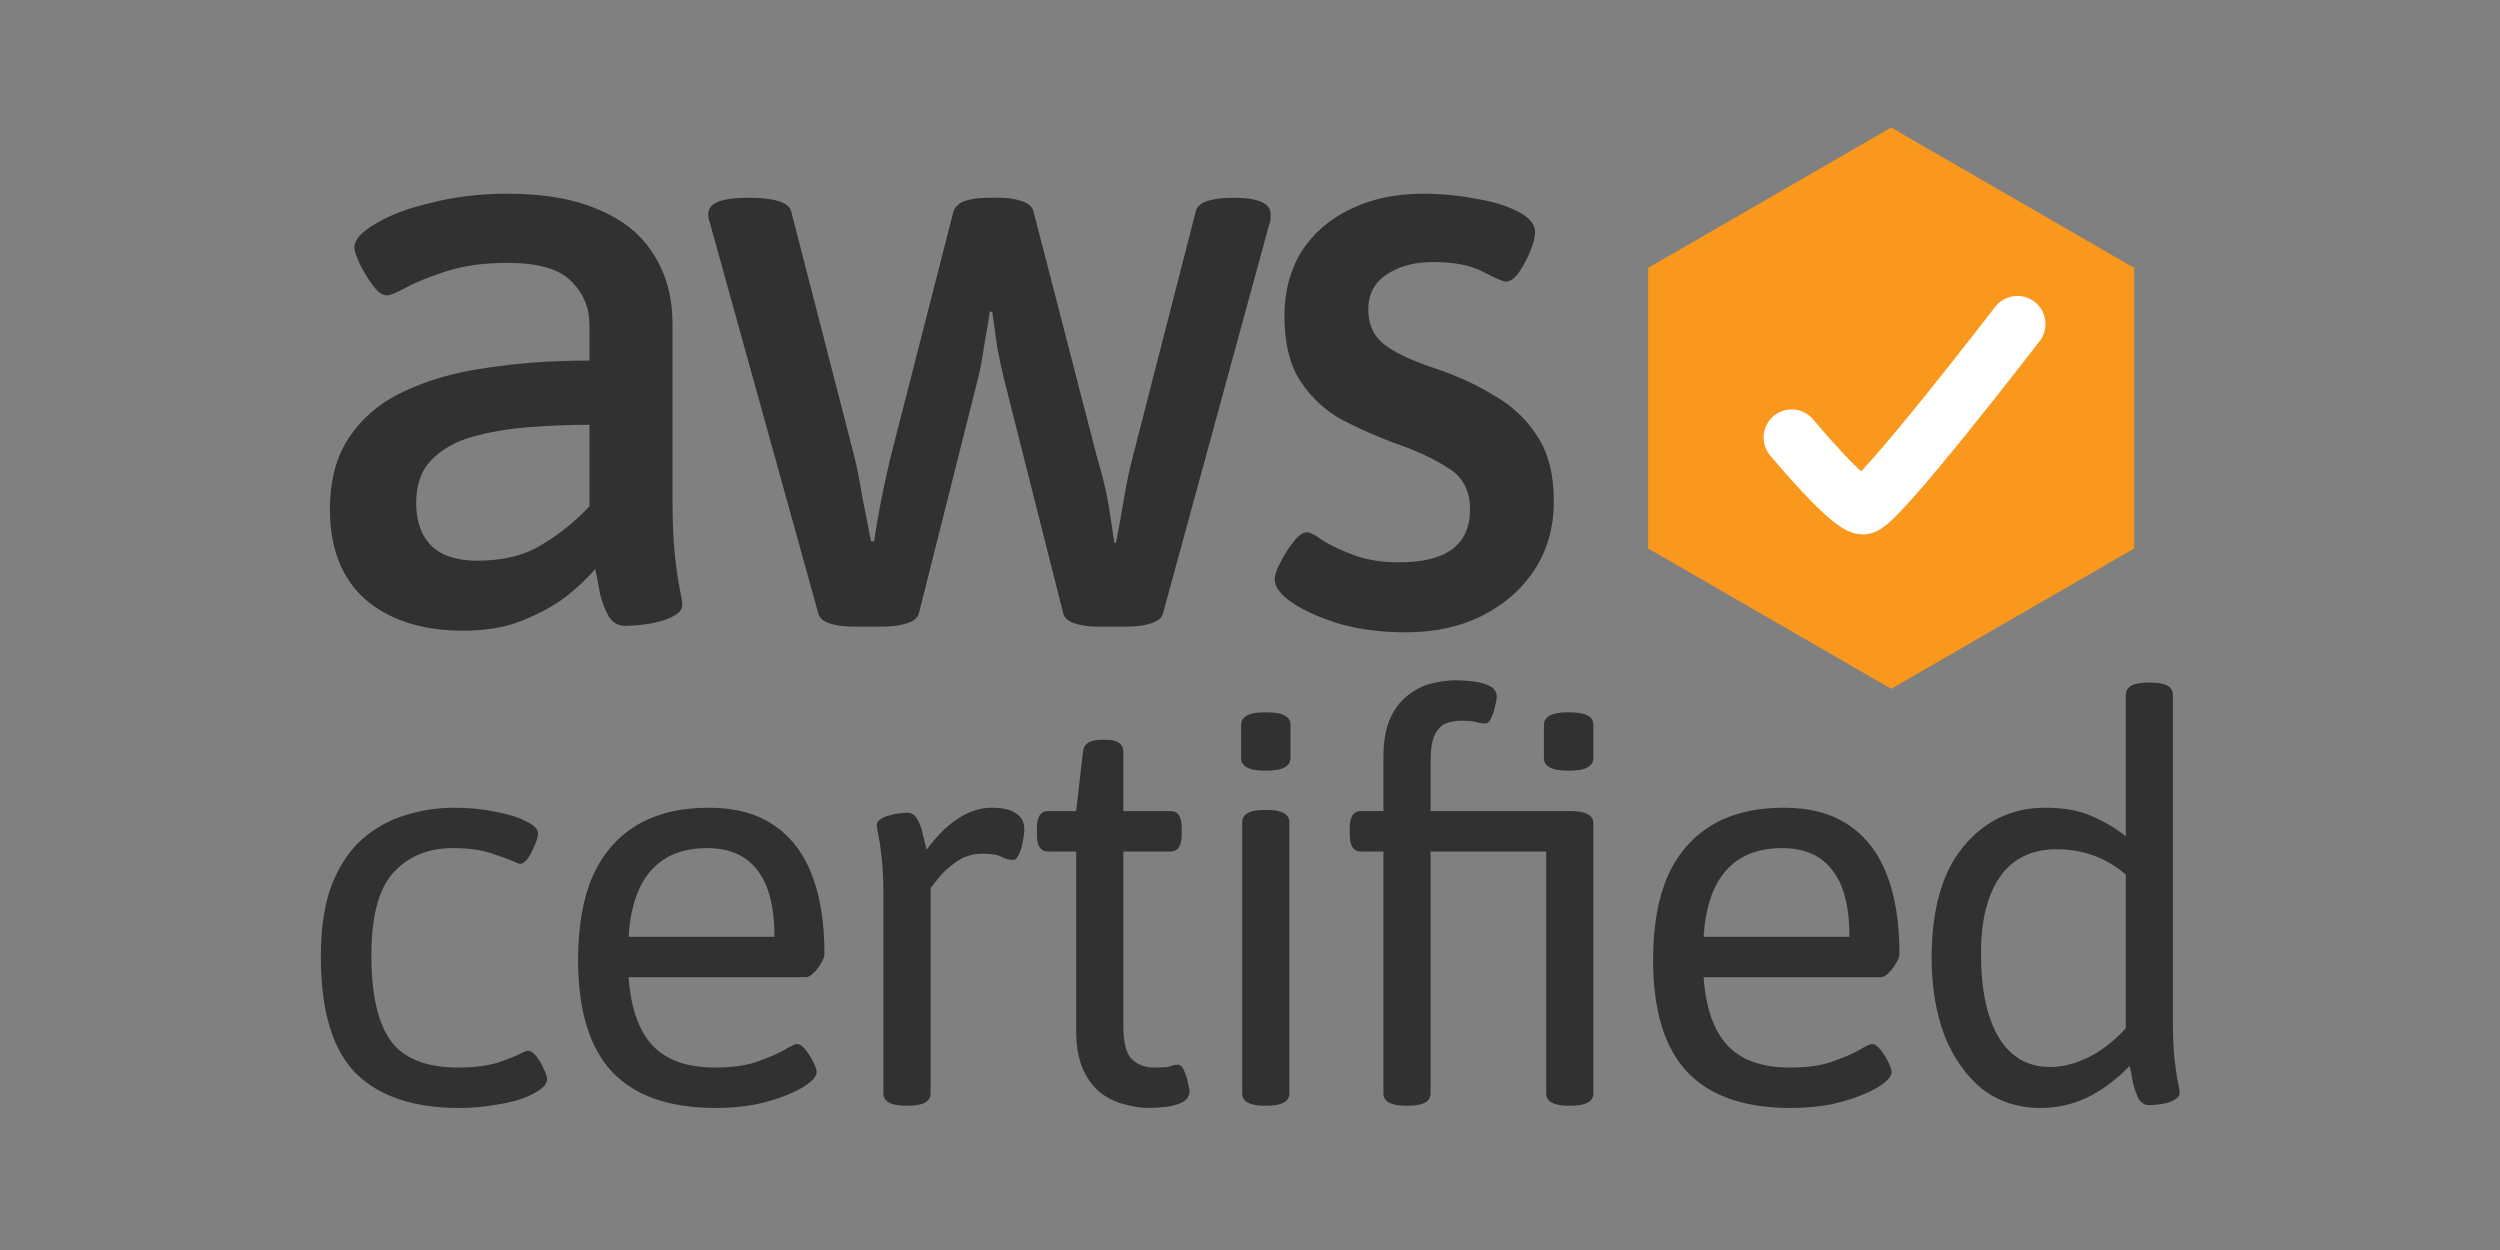
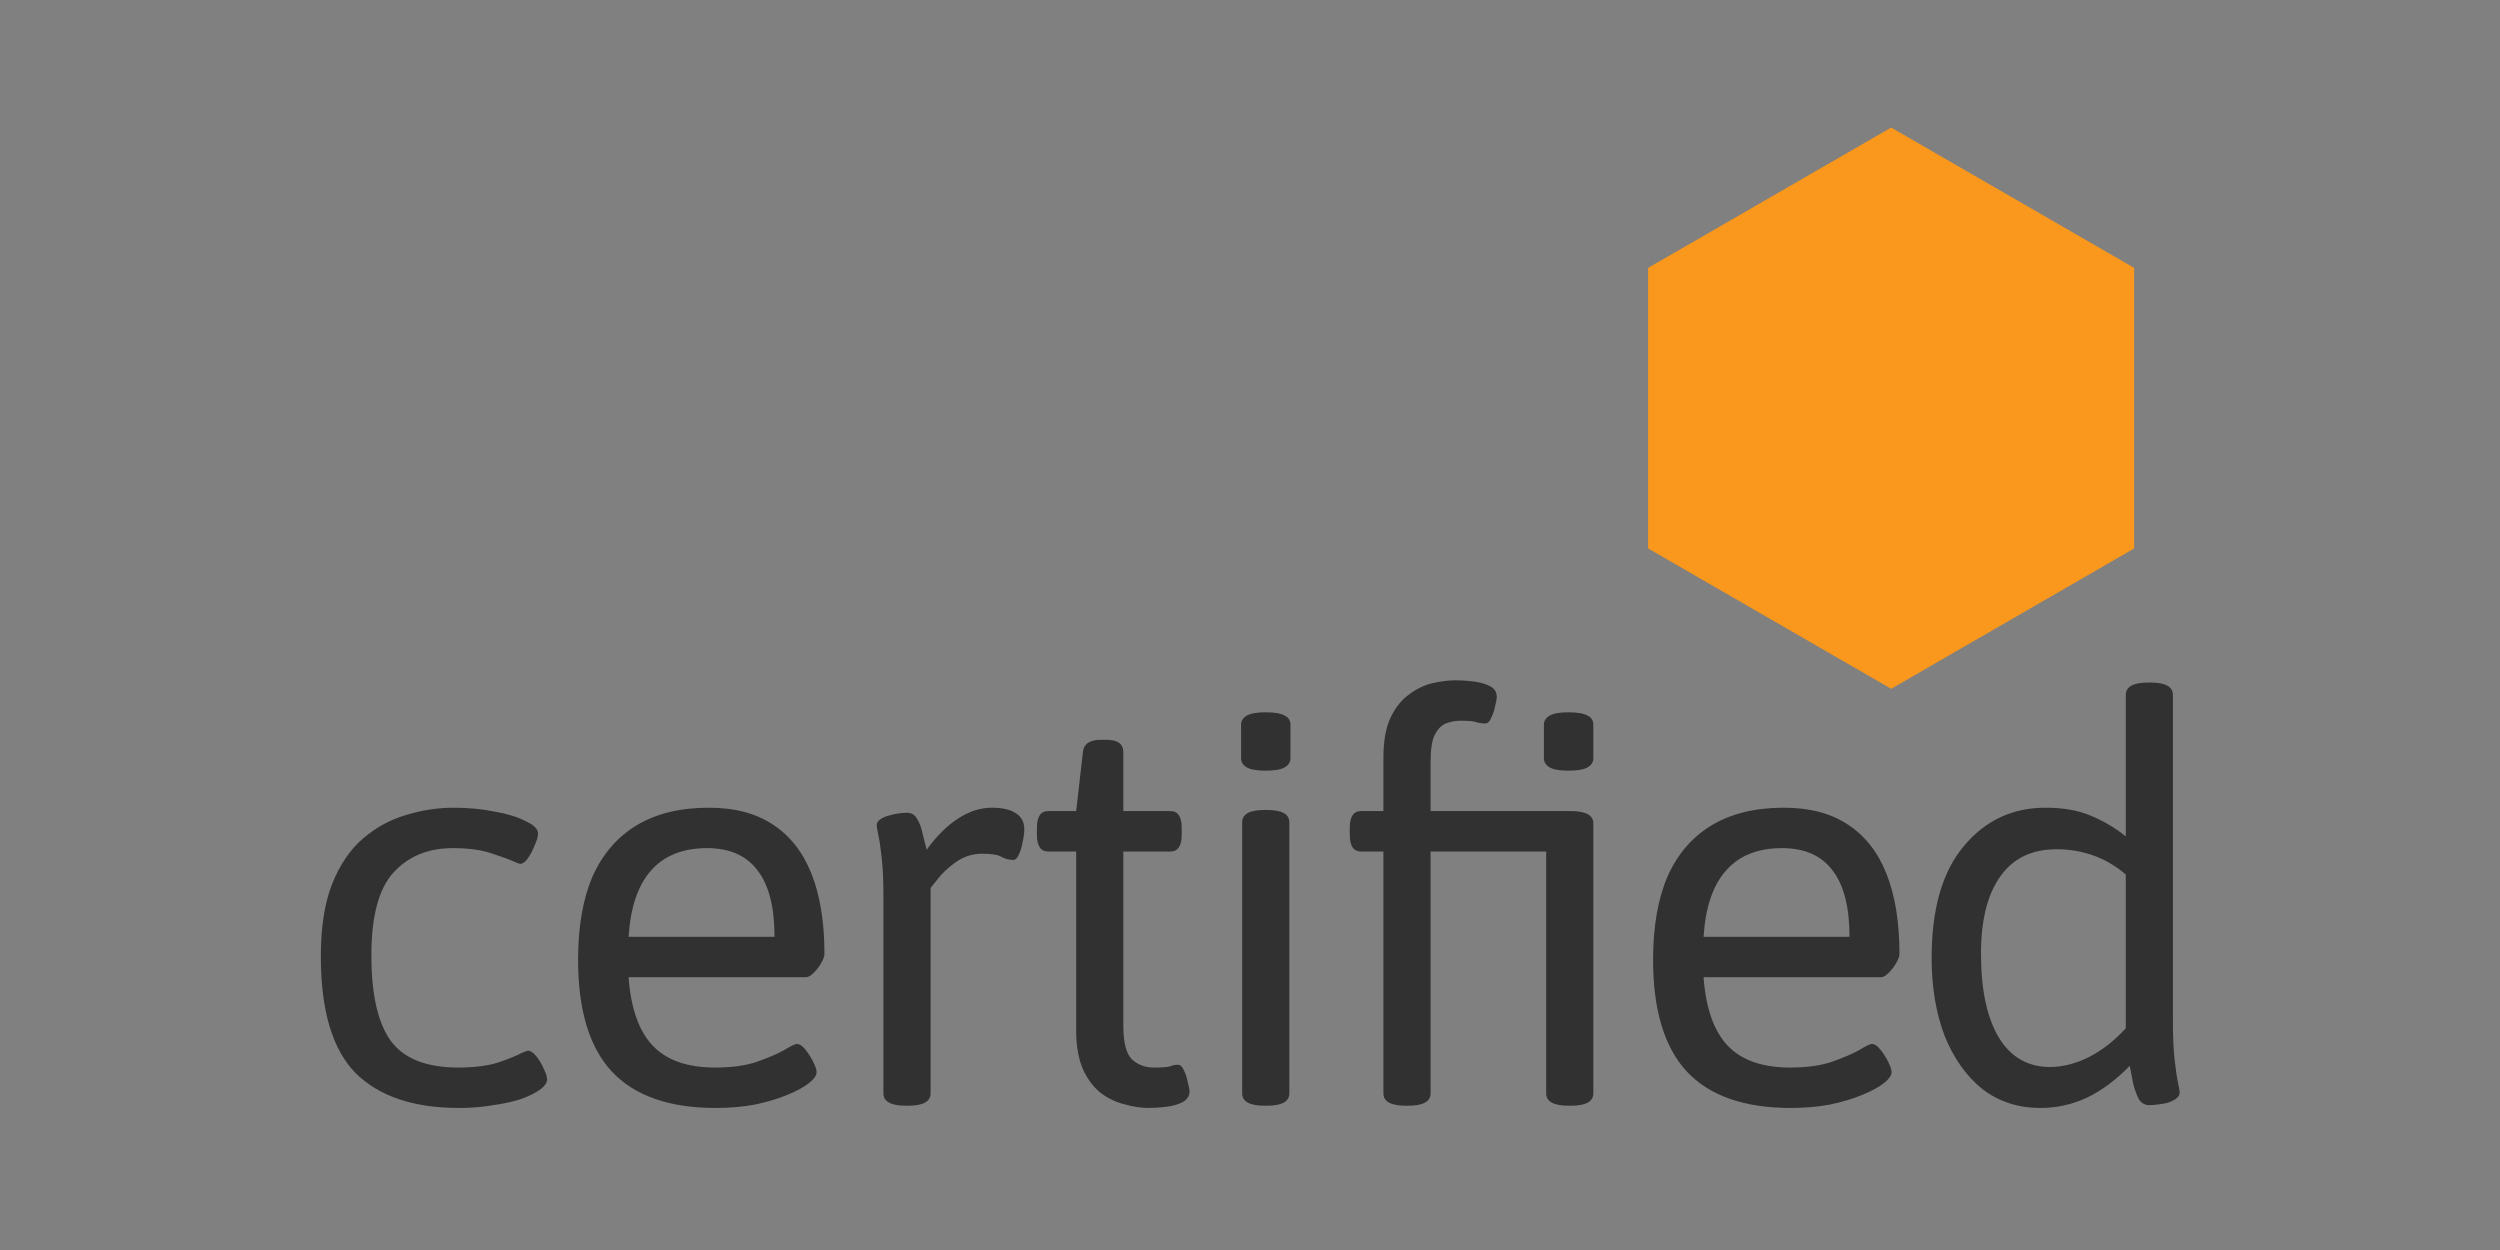
<svg xmlns="http://www.w3.org/2000/svg" width="60" height="30" viewBox="0 0 60 30" fill="none">
  <rect x="0" y="0" width="60" height="30" fill="#808080" stroke="none" />
  <g clip-path="url(#clip0_1_6)">
-     <path d="M11.121 15.137C10.144 15.137 9.363 14.889 8.777 14.395C8.204 13.887 7.918 13.164 7.918 12.227C7.918 11.524 8.074 10.944 8.387 10.488C8.699 10.02 9.135 9.655 9.695 9.395C10.268 9.121 10.932 8.932 11.687 8.828C12.443 8.711 13.263 8.653 14.148 8.653V7.813C14.148 7.383 13.998 7.025 13.699 6.739C13.413 6.452 12.905 6.309 12.176 6.309C11.629 6.309 11.147 6.374 10.73 6.504C10.327 6.634 10.001 6.765 9.754 6.895C9.519 7.025 9.363 7.09 9.285 7.09C9.181 7.09 9.07 7.012 8.953 6.856C8.836 6.699 8.732 6.53 8.641 6.348C8.549 6.153 8.504 6.016 8.504 5.938C8.504 5.756 8.673 5.567 9.012 5.371C9.35 5.163 9.799 4.994 10.359 4.864C10.919 4.72 11.531 4.649 12.195 4.649C13.068 4.649 13.797 4.779 14.383 5.039C14.969 5.287 15.405 5.645 15.691 6.114C15.991 6.582 16.14 7.136 16.14 7.774V11.953C16.14 12.526 16.16 12.988 16.199 13.34C16.238 13.691 16.277 13.958 16.316 14.141C16.355 14.323 16.375 14.447 16.375 14.512C16.375 14.616 16.316 14.7 16.199 14.766C16.095 14.831 15.965 14.883 15.808 14.922C15.652 14.961 15.496 14.987 15.34 15C15.196 15.013 15.086 15.02 15.008 15.02C14.838 15.02 14.708 14.948 14.617 14.805C14.526 14.648 14.454 14.466 14.402 14.258C14.363 14.037 14.324 13.835 14.285 13.652C14.103 13.874 13.862 14.102 13.562 14.336C13.263 14.557 12.911 14.746 12.508 14.902C12.117 15.059 11.655 15.137 11.121 15.137ZM11.453 13.457C12.078 13.457 12.599 13.327 13.015 13.066C13.445 12.806 13.823 12.5 14.148 12.149V10.195C13.653 10.195 13.159 10.215 12.664 10.254C12.182 10.293 11.733 10.371 11.316 10.488C10.913 10.606 10.587 10.794 10.34 11.055C10.105 11.302 9.988 11.641 9.988 12.07C9.988 12.513 10.112 12.858 10.359 13.105C10.607 13.34 10.971 13.457 11.453 13.457ZM20.494 15.039C20.26 15.039 20.064 15.013 19.908 14.961C19.752 14.909 19.661 14.824 19.635 14.707L17.076 5.489C17.063 5.423 17.044 5.358 17.018 5.293C17.005 5.228 16.998 5.176 16.998 5.137C16.998 5.007 17.076 4.909 17.233 4.844C17.389 4.779 17.643 4.746 17.994 4.746C18.281 4.746 18.509 4.772 18.678 4.825C18.86 4.877 18.964 4.961 18.99 5.078L20.494 10.918C20.559 11.165 20.624 11.491 20.689 11.895C20.768 12.298 20.839 12.663 20.904 12.988H20.982C21.021 12.689 21.08 12.344 21.158 11.953C21.236 11.563 21.314 11.211 21.392 10.899L22.877 5.098C22.916 4.968 23.007 4.877 23.15 4.825C23.306 4.772 23.502 4.746 23.736 4.746H23.971C24.179 4.746 24.361 4.772 24.517 4.825C24.687 4.877 24.784 4.968 24.81 5.098L26.314 10.918C26.457 11.4 26.555 11.803 26.607 12.129C26.659 12.454 26.705 12.754 26.744 13.027H26.783C26.848 12.702 26.913 12.344 26.978 11.953C27.043 11.563 27.115 11.224 27.193 10.938L28.697 5.078C28.723 4.961 28.814 4.877 28.97 4.825C29.14 4.772 29.348 4.746 29.595 4.746C30.194 4.746 30.494 4.877 30.494 5.137C30.494 5.176 30.494 5.215 30.494 5.254C30.494 5.293 30.481 5.345 30.455 5.41L27.916 14.707C27.89 14.824 27.792 14.909 27.623 14.961C27.467 15.013 27.278 15.039 27.056 15.039H26.353C26.132 15.039 25.943 15.013 25.787 14.961C25.631 14.909 25.54 14.824 25.514 14.707L24.088 9.063C24.036 8.841 23.984 8.594 23.931 8.321C23.892 8.034 23.853 7.754 23.814 7.481H23.756C23.717 7.741 23.671 8.015 23.619 8.301C23.58 8.574 23.534 8.822 23.482 9.043L22.057 14.707C22.03 14.824 21.933 14.909 21.764 14.961C21.594 15.013 21.399 15.039 21.178 15.039H20.494ZM33.737 15.176C33.177 15.176 32.657 15.111 32.175 14.98C31.706 14.837 31.322 14.668 31.023 14.473C30.736 14.277 30.593 14.089 30.593 13.906C30.593 13.802 30.638 13.665 30.73 13.496C30.821 13.314 30.925 13.151 31.042 13.008C31.159 12.852 31.27 12.774 31.374 12.774C31.439 12.774 31.563 12.839 31.745 12.969C31.927 13.086 32.175 13.203 32.487 13.32C32.8 13.438 33.164 13.496 33.581 13.496C34.714 13.496 35.28 13.073 35.28 12.227C35.28 11.771 35.104 11.439 34.753 11.231C34.414 11.009 33.978 10.807 33.444 10.625C33.028 10.469 32.617 10.287 32.214 10.078C31.81 9.857 31.478 9.551 31.218 9.16C30.957 8.77 30.827 8.242 30.827 7.578C30.827 6.992 30.964 6.478 31.237 6.035C31.524 5.593 31.914 5.254 32.409 5.02C32.917 4.772 33.496 4.649 34.147 4.649C34.577 4.649 34.994 4.688 35.397 4.766C35.814 4.831 36.159 4.935 36.432 5.078C36.706 5.222 36.843 5.384 36.843 5.567C36.843 5.684 36.804 5.84 36.725 6.035C36.647 6.218 36.556 6.387 36.452 6.543C36.348 6.686 36.244 6.758 36.139 6.758C36.074 6.758 35.892 6.68 35.593 6.524C35.306 6.367 34.903 6.289 34.382 6.289C33.952 6.289 33.587 6.387 33.288 6.582C32.989 6.778 32.839 7.058 32.839 7.422C32.839 7.774 32.956 8.047 33.19 8.242C33.425 8.438 33.828 8.633 34.401 8.828C34.922 8.998 35.397 9.212 35.827 9.473C36.27 9.72 36.621 10.046 36.882 10.449C37.155 10.853 37.292 11.38 37.292 12.031C37.292 12.643 37.142 13.184 36.843 13.652C36.543 14.121 36.127 14.492 35.593 14.766C35.059 15.039 34.44 15.176 33.737 15.176Z" fill="#313131" />
    <path d="M11.014 26.591C9.927 26.591 9.101 26.313 8.536 25.756C7.979 25.19 7.7 24.256 7.7 22.954C7.7 22.254 7.79 21.675 7.97 21.217C8.158 20.75 8.405 20.386 8.711 20.126C9.025 19.856 9.371 19.668 9.748 19.56C10.125 19.443 10.507 19.385 10.893 19.385C11.243 19.385 11.571 19.416 11.876 19.479C12.181 19.533 12.428 19.609 12.617 19.708C12.814 19.798 12.913 19.897 12.913 20.005C12.913 20.076 12.886 20.171 12.832 20.287C12.787 20.404 12.733 20.507 12.671 20.597C12.608 20.687 12.545 20.732 12.482 20.732C12.473 20.732 12.455 20.727 12.428 20.718C12.41 20.709 12.379 20.696 12.334 20.678C12.217 20.624 12.033 20.557 11.782 20.476C11.539 20.395 11.234 20.355 10.866 20.355C10.273 20.355 9.797 20.552 9.438 20.947C9.088 21.334 8.913 21.994 8.913 22.927C8.913 23.87 9.07 24.557 9.384 24.988C9.698 25.41 10.237 25.621 11 25.621C11.378 25.621 11.696 25.581 11.957 25.5C12.217 25.41 12.406 25.334 12.522 25.271C12.567 25.253 12.599 25.24 12.617 25.231C12.644 25.222 12.662 25.217 12.671 25.217C12.733 25.217 12.801 25.262 12.873 25.352C12.944 25.442 13.003 25.54 13.048 25.648C13.102 25.756 13.129 25.841 13.129 25.904C13.129 25.985 13.075 26.066 12.967 26.146C12.859 26.227 12.707 26.304 12.509 26.375C12.32 26.438 12.096 26.488 11.835 26.524C11.584 26.569 11.31 26.591 11.014 26.591ZM17.174 26.591C16.061 26.591 15.23 26.299 14.682 25.715C14.143 25.132 13.874 24.238 13.874 23.035C13.874 22.236 13.991 21.567 14.224 21.028C14.467 20.489 14.822 20.081 15.288 19.802C15.755 19.524 16.33 19.385 17.012 19.385C17.632 19.385 18.144 19.52 18.548 19.789C18.961 20.058 19.271 20.453 19.477 20.974C19.684 21.495 19.787 22.137 19.787 22.9C19.787 22.954 19.76 23.026 19.706 23.116C19.662 23.197 19.603 23.273 19.531 23.345C19.459 23.417 19.397 23.453 19.343 23.453H15.086C15.14 24.198 15.333 24.746 15.666 25.096C15.998 25.446 16.496 25.621 17.161 25.621C17.556 25.621 17.888 25.576 18.157 25.486C18.436 25.388 18.656 25.294 18.817 25.204C18.979 25.105 19.082 25.055 19.127 25.055C19.19 25.055 19.257 25.1 19.329 25.19C19.401 25.28 19.464 25.379 19.518 25.486C19.572 25.594 19.599 25.675 19.599 25.729C19.599 25.81 19.536 25.9 19.41 25.998C19.284 26.097 19.109 26.191 18.885 26.281C18.669 26.371 18.413 26.447 18.117 26.51C17.83 26.564 17.515 26.591 17.174 26.591ZM15.086 22.483H18.588C18.588 21.773 18.454 21.244 18.184 20.893C17.915 20.534 17.511 20.355 16.972 20.355C16.388 20.355 15.939 20.534 15.625 20.893C15.311 21.244 15.131 21.773 15.086 22.483ZM21.741 26.537C21.382 26.537 21.202 26.438 21.202 26.241V21.513C21.202 21.145 21.189 20.84 21.162 20.597C21.135 20.355 21.108 20.171 21.081 20.045C21.054 19.91 21.041 19.834 21.041 19.816C21.041 19.753 21.068 19.704 21.122 19.668C21.184 19.623 21.256 19.591 21.337 19.573C21.418 19.547 21.499 19.529 21.579 19.52C21.66 19.511 21.723 19.506 21.768 19.506C21.876 19.506 21.957 19.555 22.011 19.654C22.073 19.753 22.118 19.874 22.145 20.018C22.181 20.153 22.212 20.278 22.239 20.395C22.473 20.072 22.72 19.825 22.98 19.654C23.25 19.475 23.523 19.385 23.802 19.385C24.062 19.385 24.255 19.43 24.381 19.52C24.516 19.6 24.583 19.731 24.583 19.91C24.583 19.991 24.57 20.09 24.543 20.206C24.525 20.323 24.493 20.427 24.448 20.516C24.413 20.597 24.368 20.638 24.314 20.638C24.224 20.638 24.134 20.615 24.044 20.57C23.963 20.516 23.806 20.489 23.573 20.489C23.34 20.489 23.128 20.557 22.94 20.691C22.751 20.826 22.603 20.965 22.495 21.109C22.388 21.244 22.334 21.311 22.334 21.311V26.241C22.334 26.438 22.154 26.537 21.795 26.537H21.741ZM27.566 26.591C27.395 26.591 27.211 26.564 27.014 26.51C26.816 26.465 26.628 26.38 26.448 26.254C26.268 26.12 26.12 25.931 26.003 25.689C25.887 25.437 25.828 25.118 25.828 24.732V20.436H25.155C24.975 20.436 24.886 20.301 24.886 20.031V19.87C24.886 19.6 24.975 19.466 25.155 19.466H25.828L25.99 18.051C26.008 17.854 26.152 17.755 26.421 17.755H26.556C26.825 17.755 26.96 17.854 26.96 18.051V19.466H28.091C28.271 19.466 28.361 19.6 28.361 19.87V20.031C28.361 20.301 28.271 20.436 28.091 20.436H26.96V24.625C26.96 25.029 27.032 25.298 27.175 25.433C27.319 25.558 27.489 25.621 27.687 25.621C27.885 25.621 28.015 25.612 28.078 25.594C28.141 25.567 28.203 25.554 28.266 25.554C28.329 25.554 28.378 25.599 28.414 25.689C28.459 25.778 28.491 25.877 28.509 25.985C28.536 26.084 28.549 26.151 28.549 26.187C28.549 26.304 28.491 26.393 28.374 26.456C28.266 26.51 28.136 26.546 27.983 26.564C27.831 26.582 27.692 26.591 27.566 26.591ZM30.351 26.537C29.992 26.537 29.812 26.438 29.812 26.241V19.735C29.812 19.538 29.992 19.439 30.351 19.439H30.405C30.764 19.439 30.944 19.538 30.944 19.735V26.241C30.944 26.438 30.764 26.537 30.405 26.537H30.351ZM30.378 18.496C30.163 18.496 30.01 18.469 29.92 18.415C29.831 18.361 29.786 18.289 29.786 18.2V17.391C29.786 17.302 29.831 17.23 29.92 17.176C30.01 17.122 30.163 17.095 30.378 17.095C30.594 17.095 30.746 17.122 30.836 17.176C30.926 17.221 30.971 17.293 30.971 17.391V18.2C30.971 18.289 30.926 18.361 30.836 18.415C30.746 18.469 30.594 18.496 30.378 18.496ZM33.741 26.537C33.382 26.537 33.202 26.438 33.202 26.241V20.436H32.663C32.484 20.436 32.394 20.301 32.394 20.031V19.87C32.394 19.6 32.484 19.466 32.663 19.466H33.202V18.186C33.202 17.782 33.26 17.459 33.377 17.216C33.494 16.974 33.642 16.79 33.822 16.664C34.001 16.529 34.19 16.44 34.387 16.395C34.585 16.35 34.769 16.327 34.94 16.327C35.065 16.327 35.205 16.336 35.357 16.354C35.51 16.372 35.64 16.408 35.748 16.462C35.864 16.516 35.923 16.606 35.923 16.731C35.923 16.767 35.909 16.839 35.883 16.947C35.864 17.046 35.833 17.14 35.788 17.23C35.752 17.32 35.703 17.364 35.64 17.364C35.577 17.364 35.514 17.355 35.452 17.338C35.389 17.311 35.258 17.297 35.061 17.297C34.935 17.297 34.814 17.32 34.697 17.364C34.589 17.409 34.5 17.504 34.428 17.647C34.365 17.782 34.334 17.998 34.334 18.294V19.466H37.701C38.06 19.466 38.24 19.564 38.24 19.762V26.241C38.24 26.438 38.06 26.537 37.701 26.537H37.647C37.288 26.537 37.108 26.438 37.108 26.241V20.436H34.334V26.241C34.334 26.438 34.154 26.537 33.795 26.537H33.741ZM37.647 18.496C37.431 18.496 37.279 18.469 37.189 18.415C37.099 18.361 37.054 18.289 37.054 18.2V17.391C37.054 17.302 37.099 17.23 37.189 17.176C37.279 17.122 37.431 17.095 37.647 17.095C37.862 17.095 38.015 17.122 38.105 17.176C38.195 17.221 38.24 17.293 38.24 17.391V18.2C38.24 18.289 38.195 18.361 38.105 18.415C38.015 18.469 37.862 18.496 37.647 18.496ZM42.974 26.591C41.86 26.591 41.03 26.299 40.482 25.715C39.943 25.132 39.674 24.238 39.674 23.035C39.674 22.236 39.791 21.567 40.024 21.028C40.266 20.489 40.621 20.081 41.088 19.802C41.555 19.524 42.13 19.385 42.812 19.385C43.432 19.385 43.944 19.52 44.348 19.789C44.761 20.058 45.071 20.453 45.277 20.974C45.484 21.495 45.587 22.137 45.587 22.9C45.587 22.954 45.56 23.026 45.506 23.116C45.461 23.197 45.403 23.273 45.331 23.345C45.259 23.417 45.196 23.453 45.142 23.453H40.886C40.94 24.198 41.133 24.746 41.465 25.096C41.797 25.446 42.296 25.621 42.96 25.621C43.355 25.621 43.688 25.576 43.957 25.486C44.235 25.388 44.455 25.294 44.617 25.204C44.779 25.105 44.882 25.055 44.927 25.055C44.99 25.055 45.057 25.1 45.129 25.19C45.201 25.28 45.264 25.379 45.318 25.486C45.371 25.594 45.398 25.675 45.398 25.729C45.398 25.81 45.335 25.9 45.21 25.998C45.084 26.097 44.909 26.191 44.684 26.281C44.469 26.371 44.213 26.447 43.917 26.51C43.629 26.564 43.315 26.591 42.974 26.591ZM40.886 22.483H44.388C44.388 21.773 44.253 21.244 43.984 20.893C43.715 20.534 43.31 20.355 42.772 20.355C42.188 20.355 41.739 20.534 41.425 20.893C41.111 21.244 40.931 21.773 40.886 22.483ZM48.972 26.591C48.433 26.591 47.966 26.438 47.571 26.133C47.185 25.819 46.884 25.392 46.668 24.854C46.462 24.306 46.359 23.686 46.359 22.995C46.359 21.818 46.614 20.925 47.126 20.314C47.638 19.695 48.294 19.385 49.093 19.385C49.515 19.385 49.874 19.448 50.17 19.573C50.476 19.699 50.759 19.865 51.019 20.072V16.678C51.019 16.48 51.199 16.381 51.558 16.381H51.612C51.971 16.381 52.15 16.48 52.15 16.678V24.517C52.15 24.885 52.164 25.19 52.191 25.433C52.218 25.675 52.245 25.859 52.272 25.985C52.299 26.111 52.312 26.187 52.312 26.214C52.312 26.277 52.281 26.331 52.218 26.375C52.164 26.411 52.097 26.443 52.016 26.47C51.935 26.488 51.854 26.501 51.773 26.51C51.693 26.519 51.63 26.524 51.585 26.524C51.477 26.524 51.392 26.474 51.329 26.375C51.275 26.268 51.23 26.142 51.194 25.998C51.167 25.846 51.14 25.706 51.113 25.581C50.781 25.922 50.435 26.178 50.076 26.349C49.726 26.51 49.358 26.591 48.972 26.591ZM49.201 25.608C49.497 25.608 49.802 25.531 50.117 25.379C50.44 25.217 50.741 24.984 51.019 24.678V20.988C50.777 20.781 50.516 20.629 50.238 20.53C49.959 20.431 49.668 20.382 49.362 20.382C48.761 20.382 48.307 20.602 48.002 21.042C47.697 21.473 47.544 22.088 47.544 22.887C47.544 23.758 47.688 24.431 47.975 24.907C48.262 25.374 48.671 25.608 49.201 25.608Z" fill="#313131" />
    <path d="M45.388 3.061L51.22 6.429V13.163L45.388 16.531L39.555 13.163V6.429L45.388 3.061Z" fill="#F9981C" />
-     <path d="M43 10.5C43 10.5 44.378 12.153 44.714 12.153C45.051 12.153 48.418 7.776 48.418 7.776" stroke="white" stroke-width="1.347" stroke-linecap="round" />
  </g>
  <defs>
    <clipPath id="clip0_1_6">
      <rect width="60" height="30" fill="white" />
    </clipPath>
  </defs>
</svg>